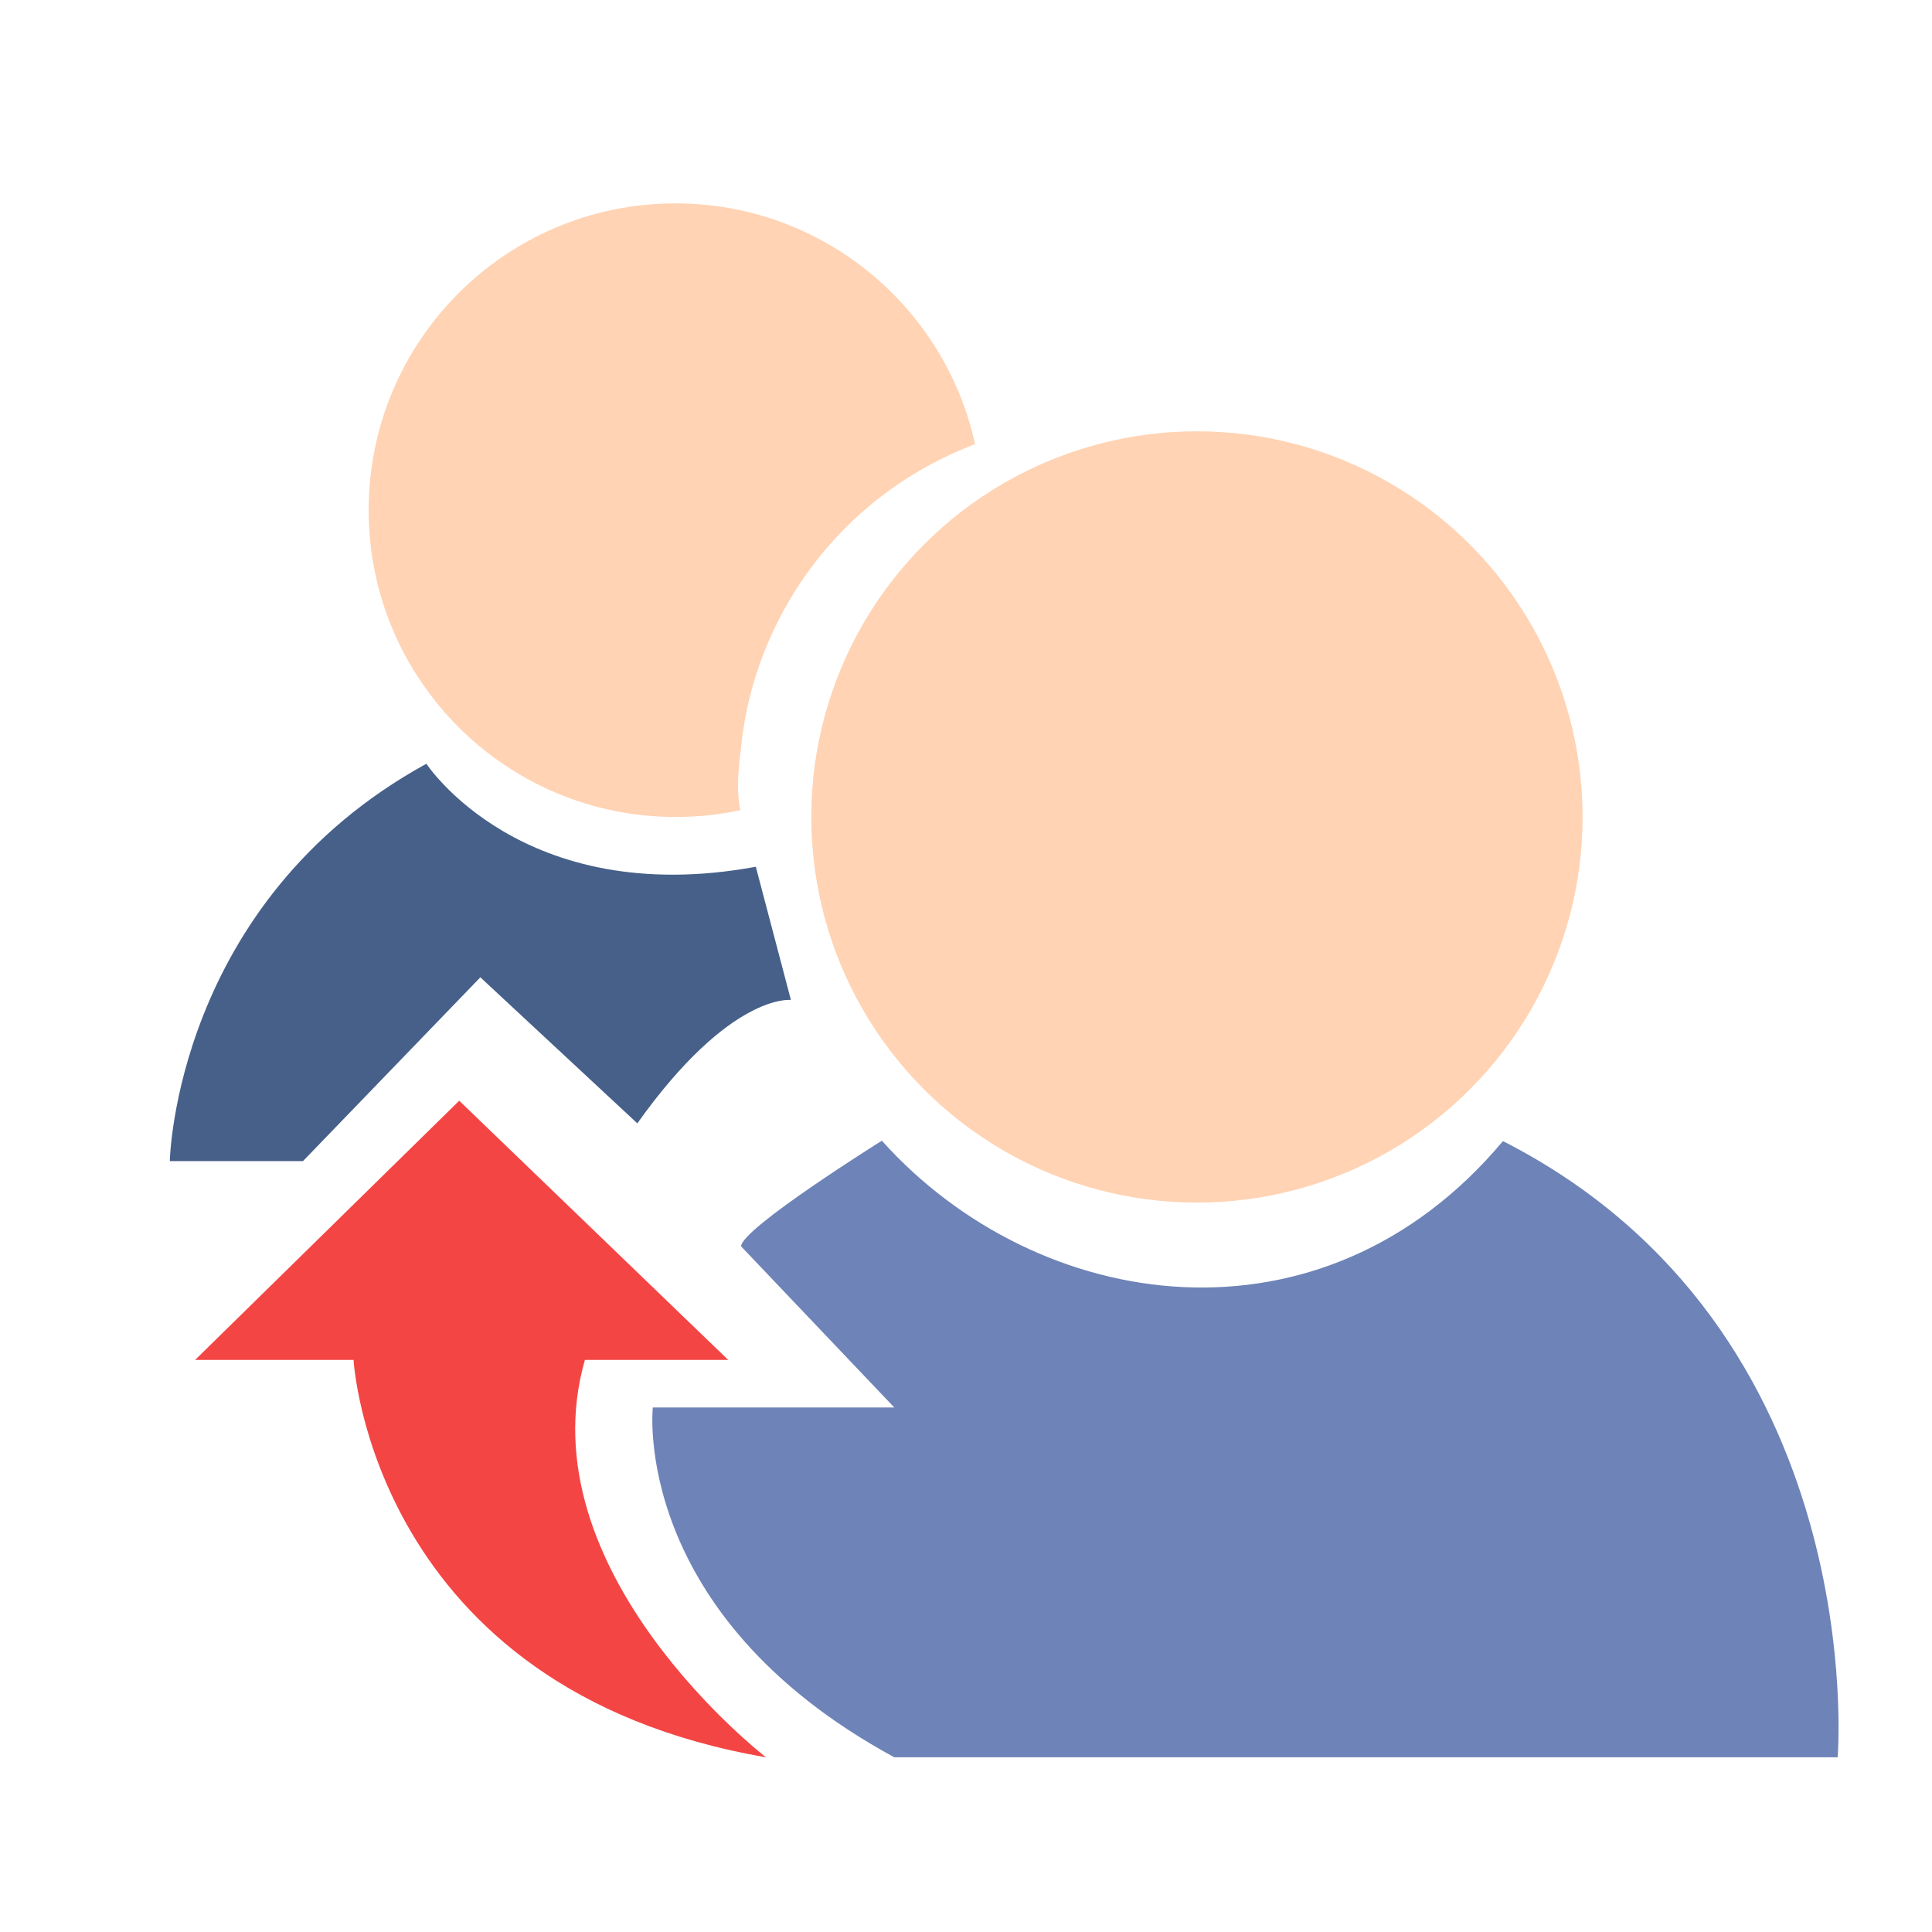
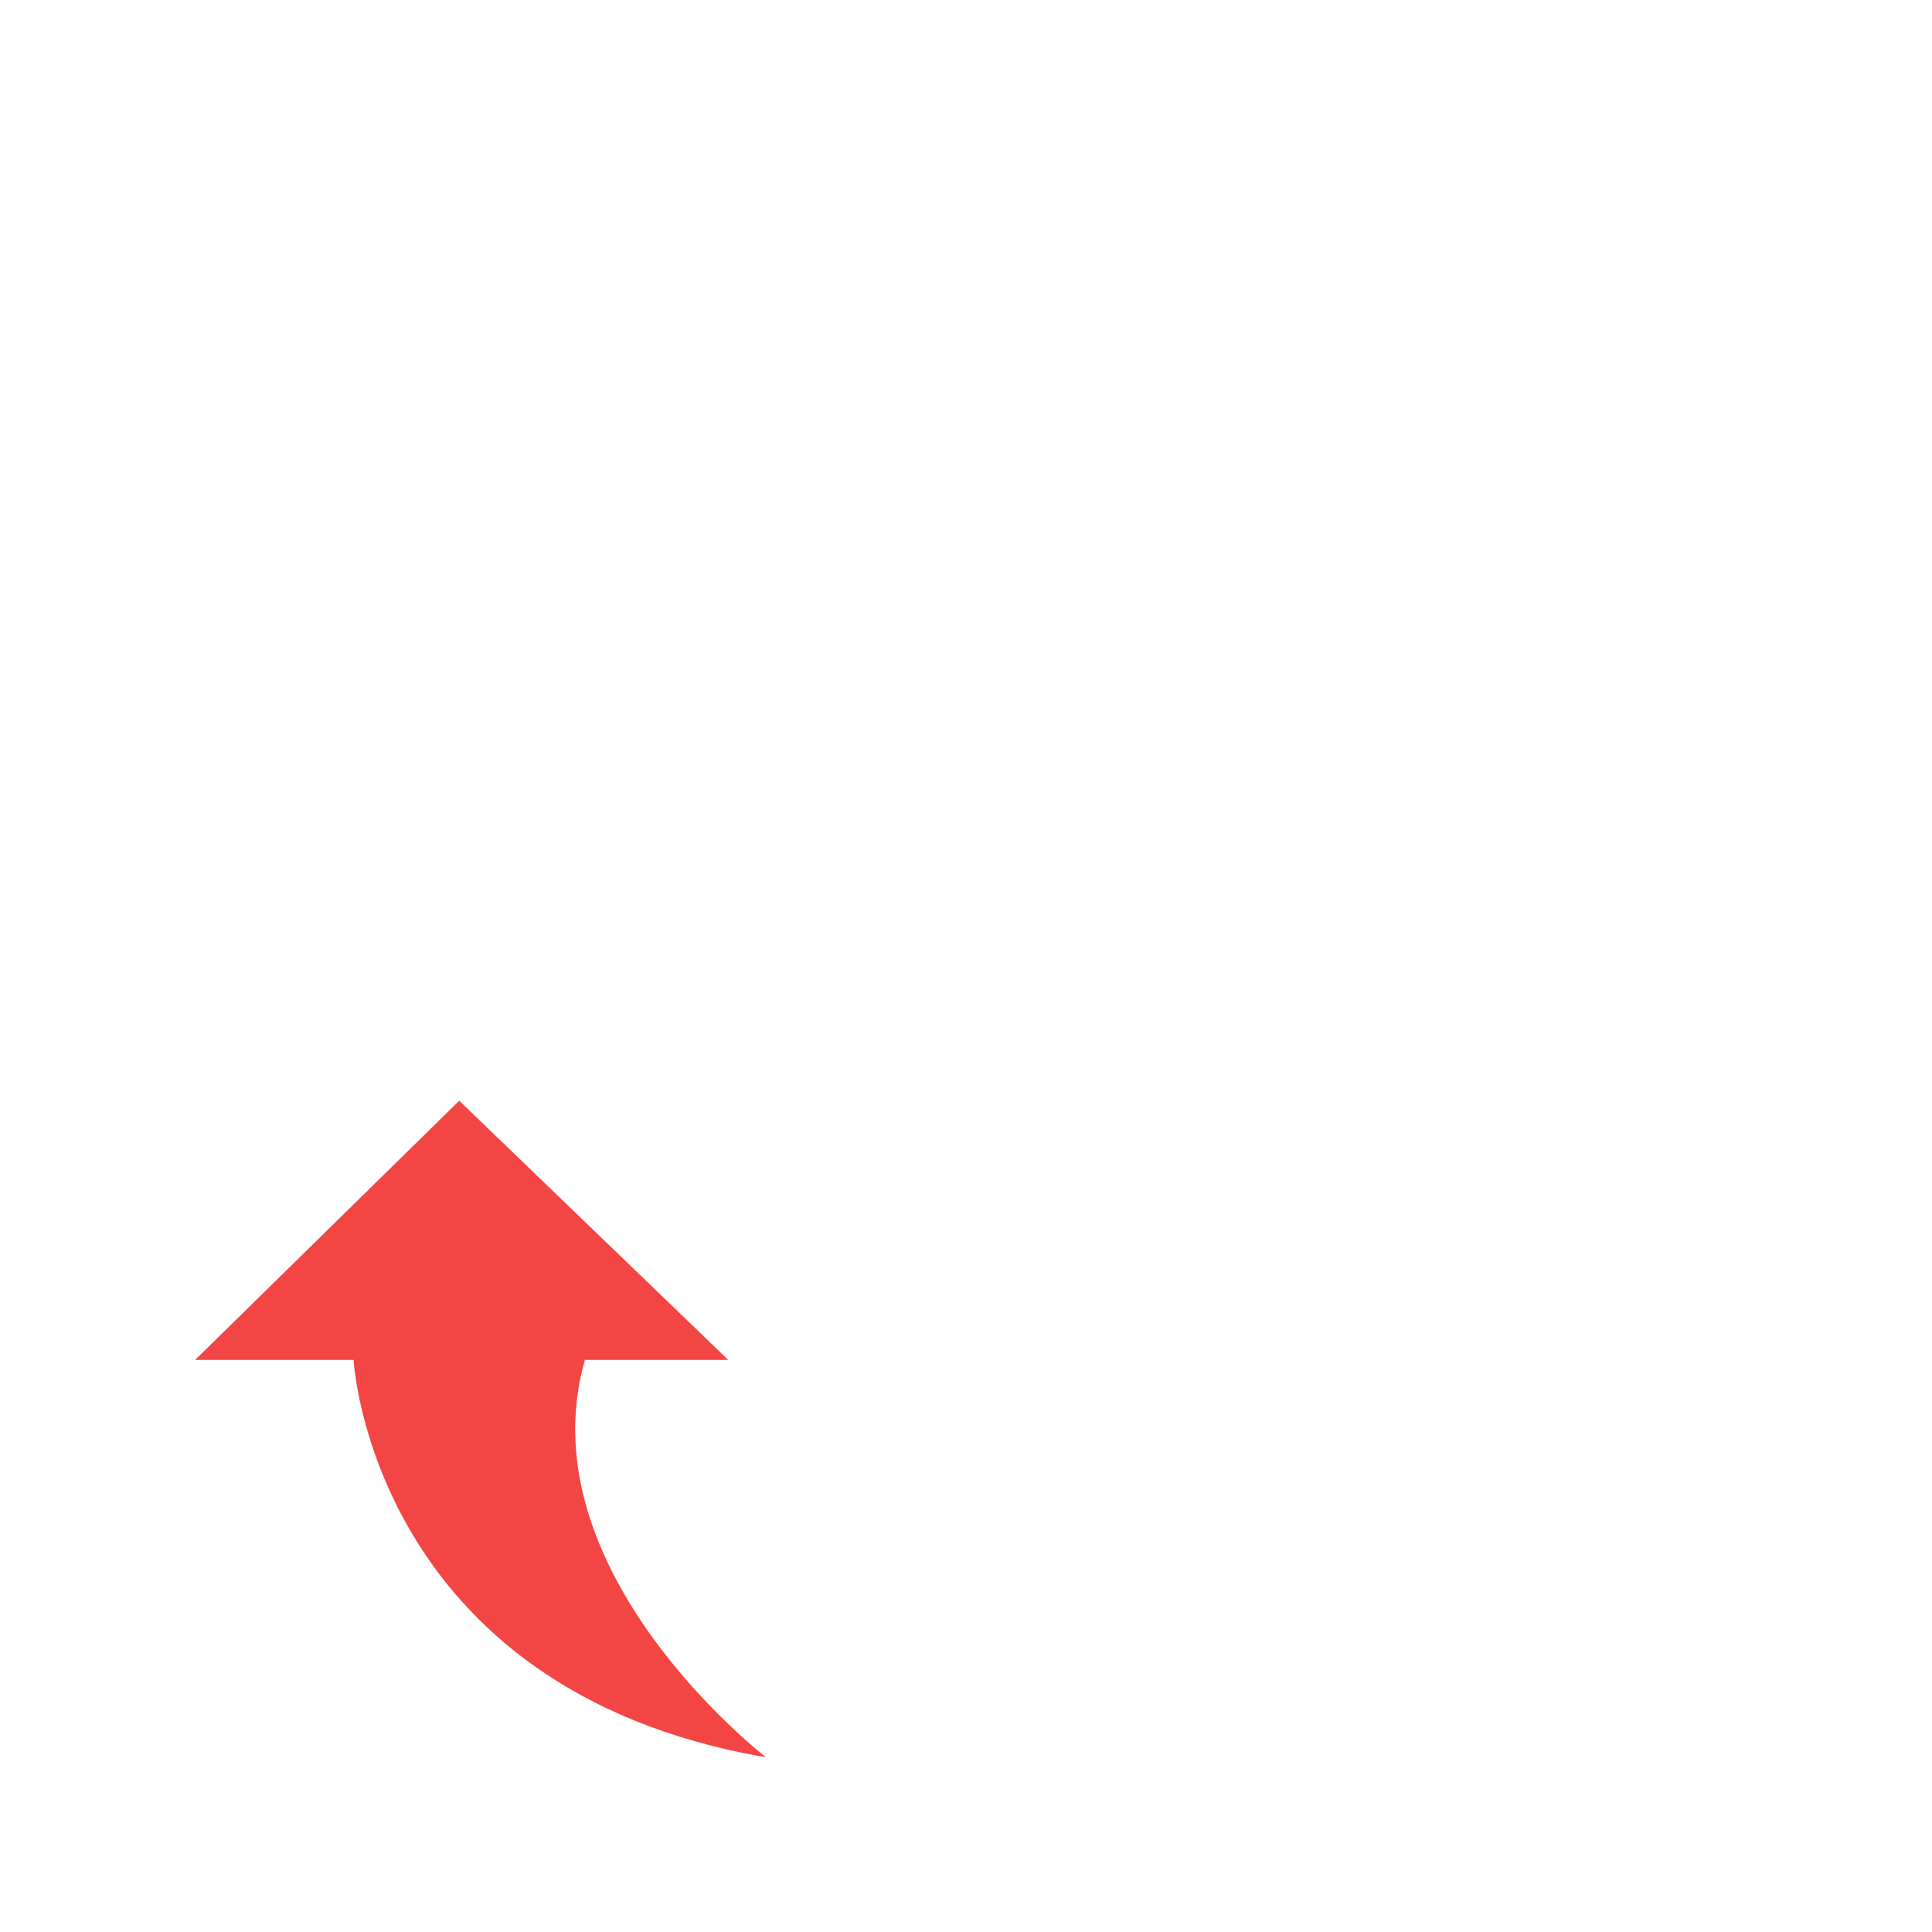
<svg xmlns="http://www.w3.org/2000/svg" version="1.1" id="Layer_1" x="0px" y="0px" viewBox="0 0 512 512" style="enable-background:new 0 0 512 512;" xml:space="preserve">
  <style type="text/css">
	.st0{fill:#F44545;}
	.st1{fill:#466089;}
	.st2{fill:#6E83B7;}
	.st3{fill:#FFD3B3;}
</style>
  <path class="st0" d="M121.7,291.7l-70,68.7h42c0,0,4.7,87.3,109.3,105.3c0,0-64-49.3-48-105.3h38L121.7,291.7z" />
-   <path class="st1" d="M127.3,259l-47,48.7H45c0,0,1.3-68.7,68-105.3c0,0,25.3,38.7,87.3,27.3l9.3,35.3c0,0-16-2-40.7,32.7L127.3,259z  " />
-   <path class="st2" d="M233.7,302.3c0,0-37.3,23.3-37.3,28L237,373h-64c0,0-6,54.7,64,92.7h250c0,0,9.3-113.3-88.7-163.3  C350.3,359.7,275,348.3,233.7,302.3z" />
  <g>
-     <path class="st3" d="M258.4,117.7c-8-36.5-40.5-63.8-79.4-63.8c-44.9,0-81.3,36.4-81.3,81.3c0,44.9,36.4,81.3,81.3,81.3   c5.9,0,11.7-0.6,17.2-1.8c-1.2-5.6-0.4-11.7,0.3-17.7C200,165,221,132,258.4,117.7z" />
-   </g>
-   <circle class="st3" cx="317.2" cy="216.5" r="102.2" />
+     </g>
</svg>